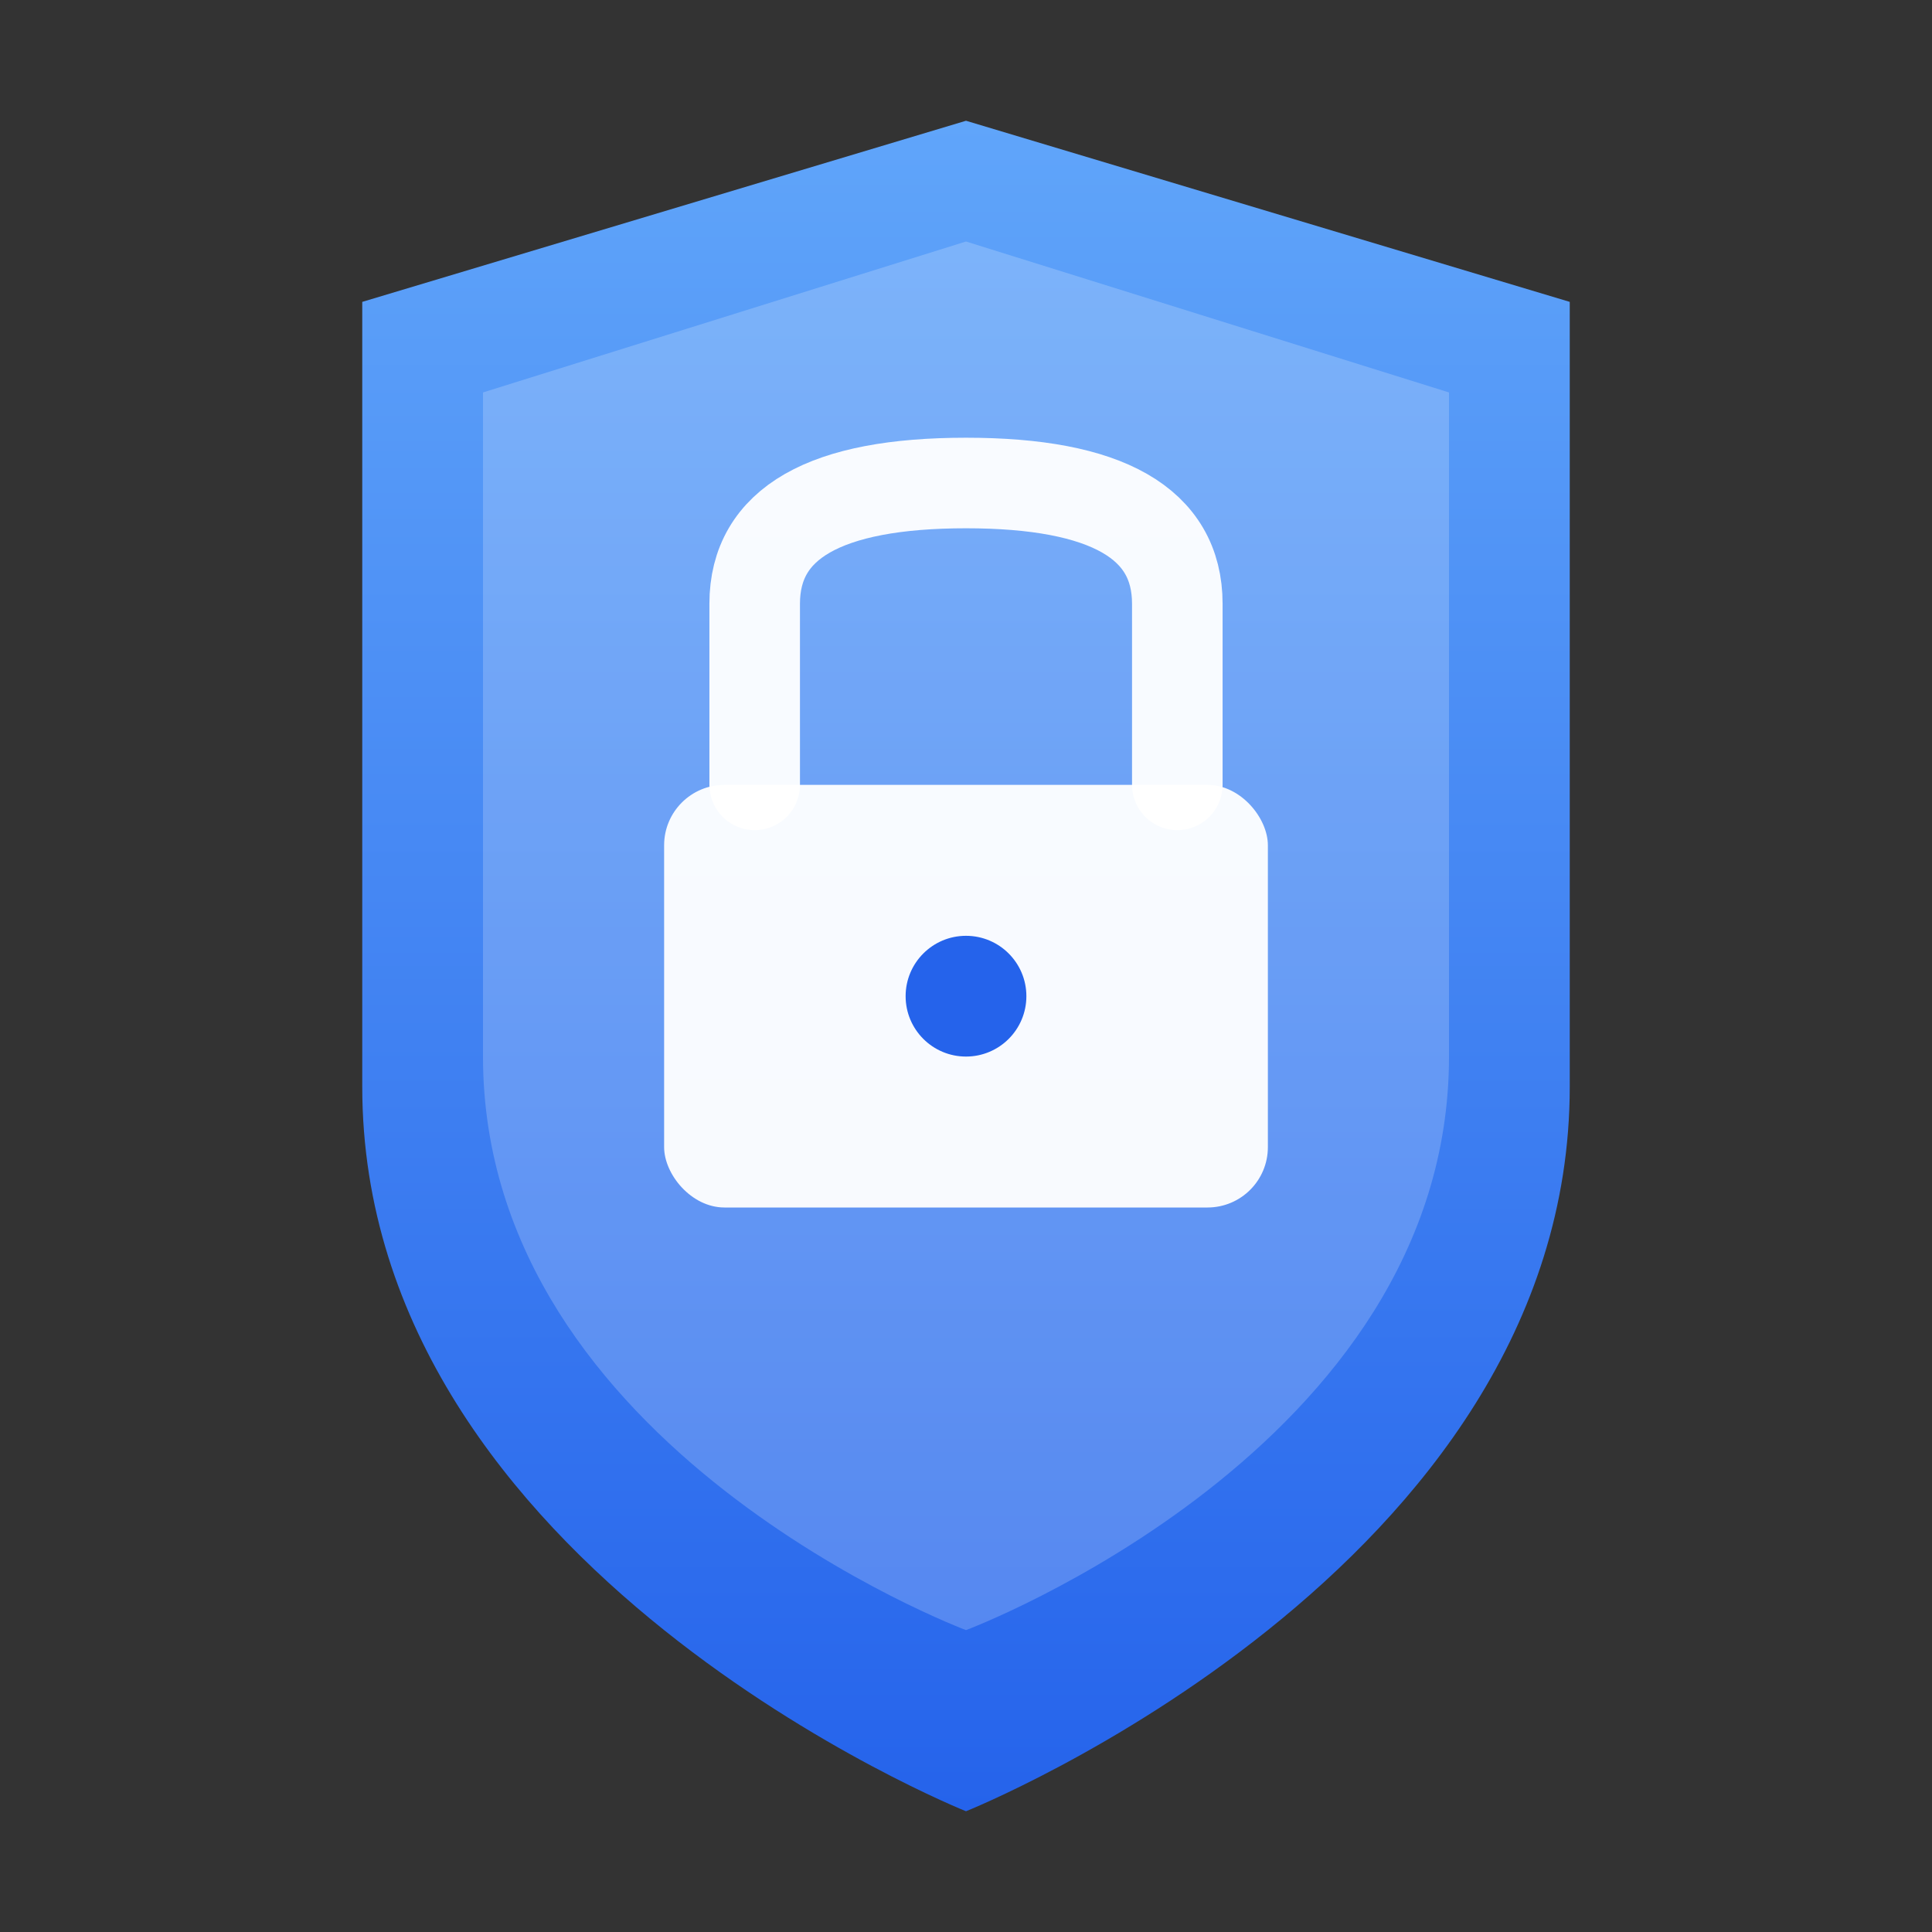
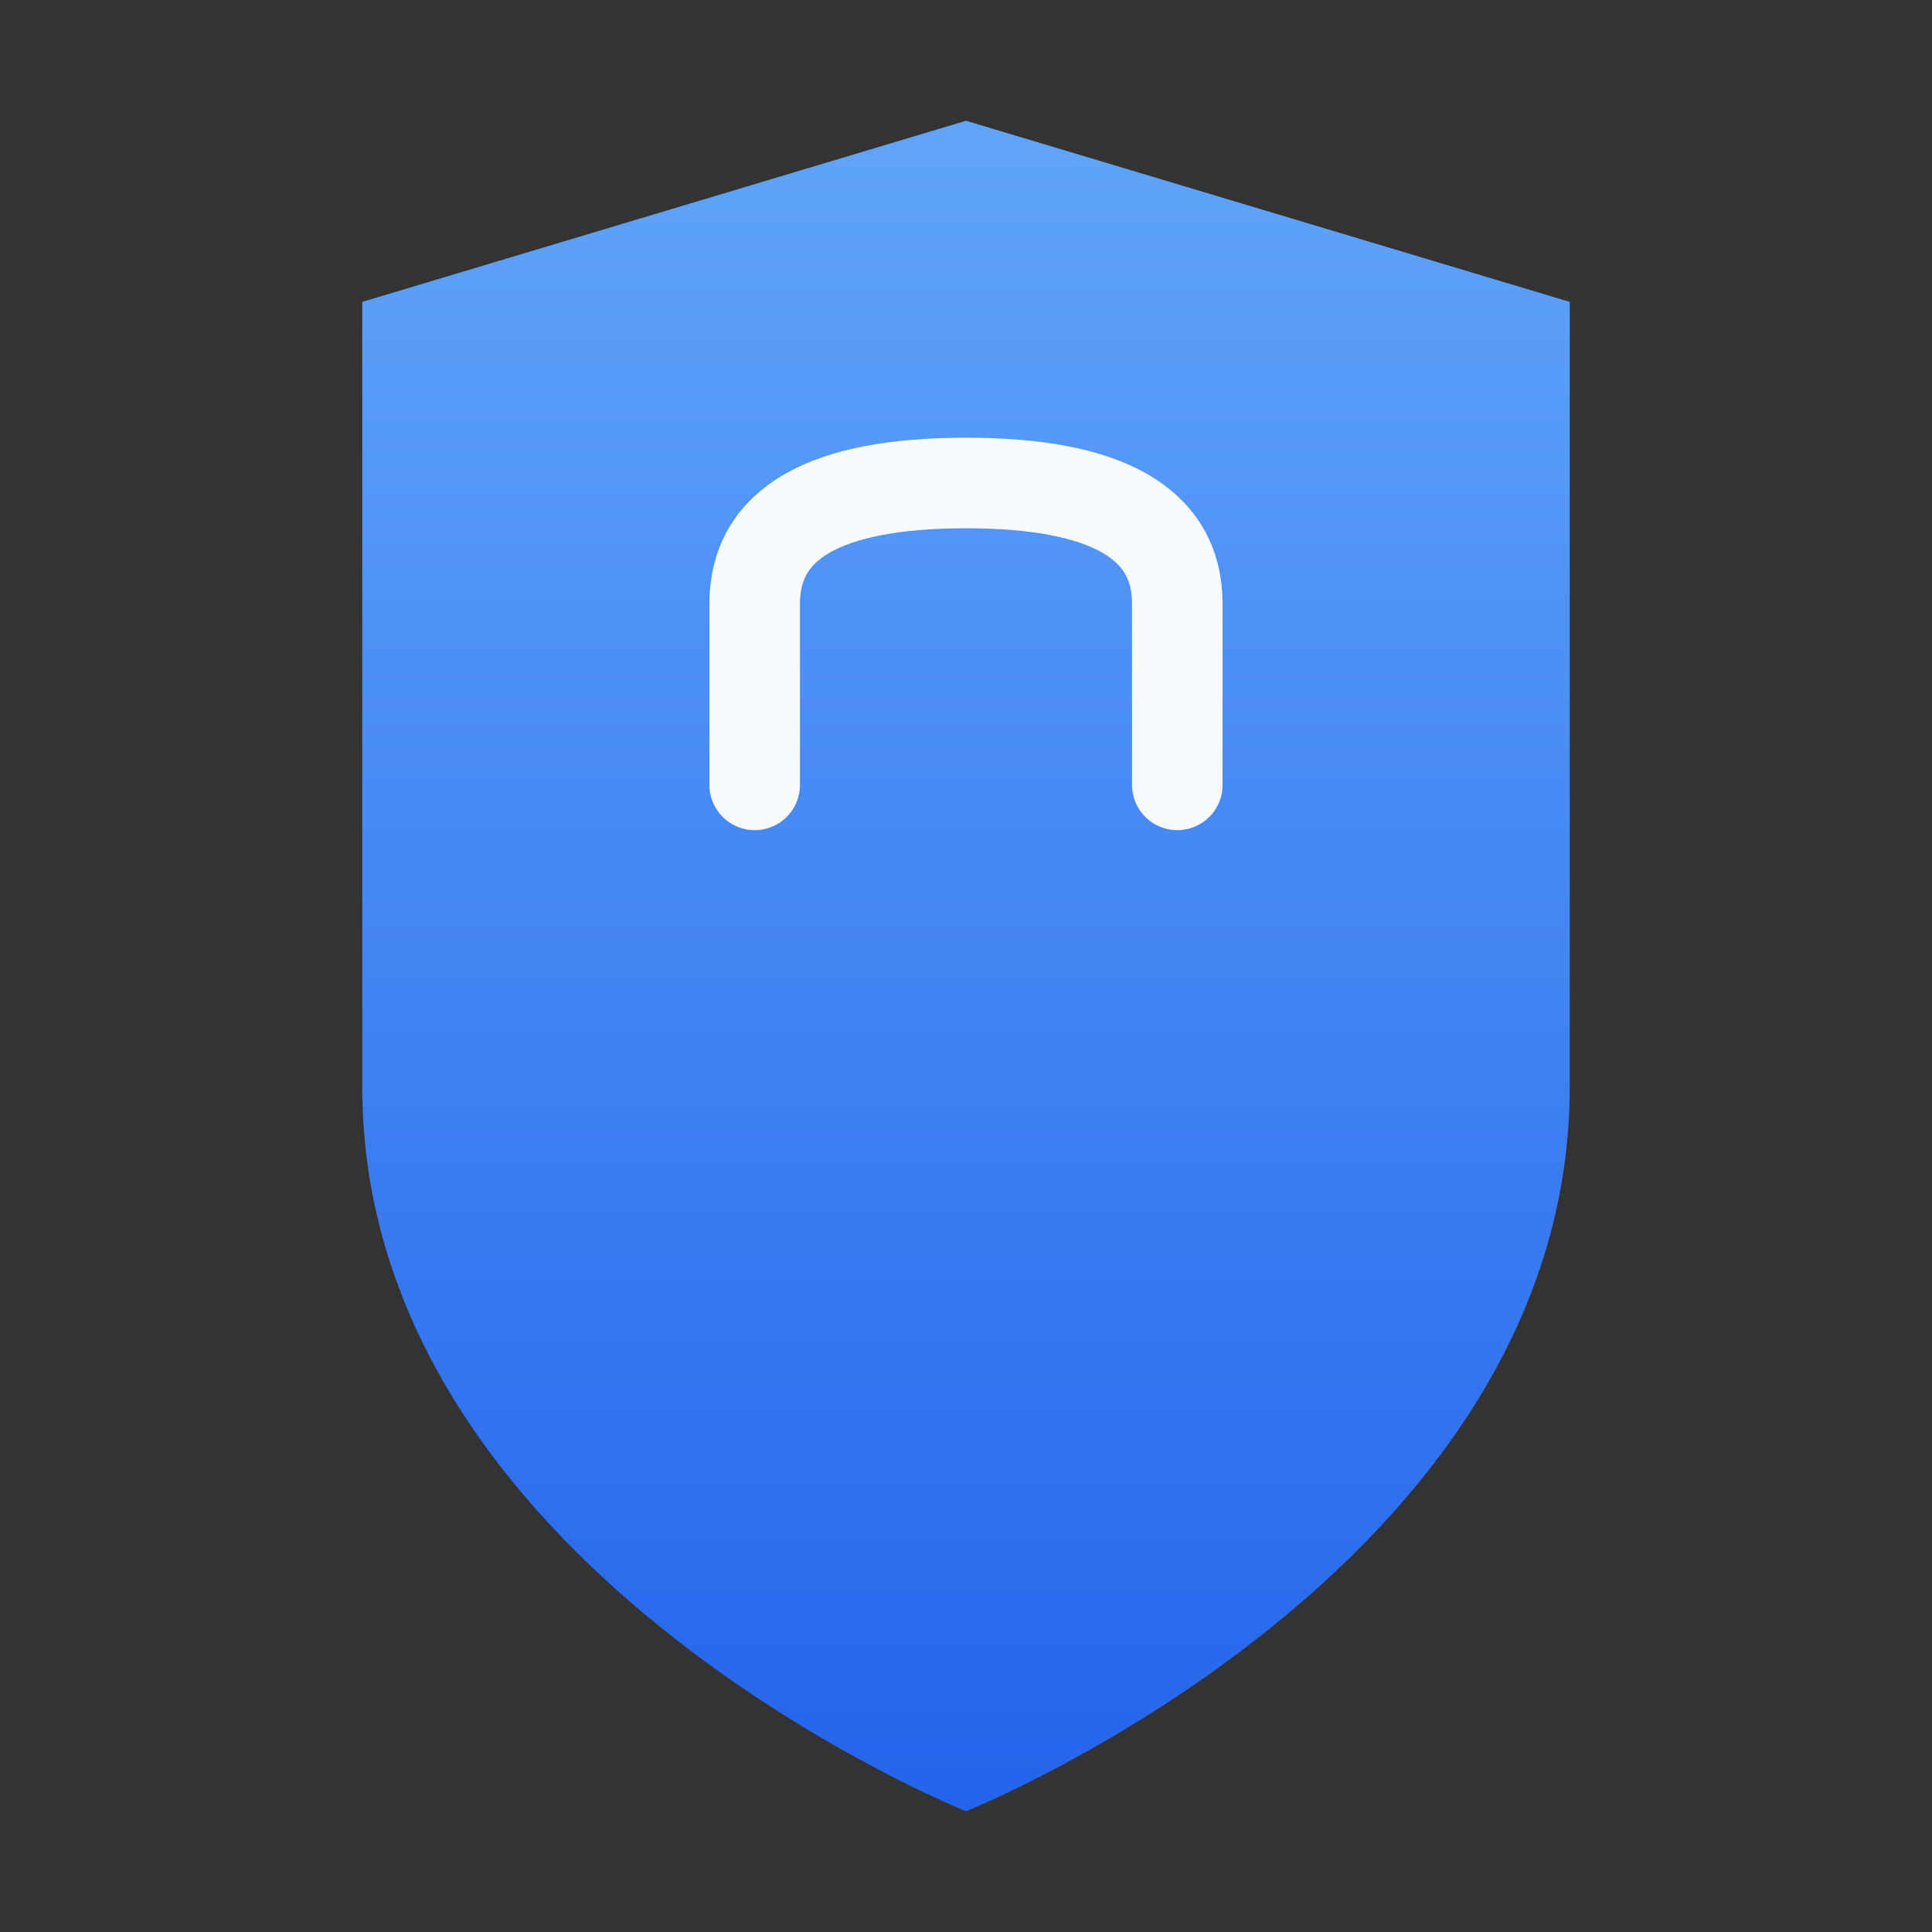
<svg xmlns="http://www.w3.org/2000/svg" viewBox="0 0 32 32" width="32" height="32">
  <rect x="0" y="0" width="32" height="32" fill="#333333" stroke="none" />
  <defs>
    <linearGradient id="faviconGradient" x1="0%" y1="0%" x2="0%" y2="100%">
      <stop offset="0%" style="stop-color:#60a5fa;stop-opacity:1" />
      <stop offset="100%" style="stop-color:#2563eb;stop-opacity:1" />
    </linearGradient>
  </defs>
  <path d="M16 2 C16 2, 26 5, 26 5 C26 5, 26 14, 26 18 C26 26, 16 30, 16 30 C16 30, 6 26, 6 18 C6 14, 6 5, 6 5 L16 2 Z" fill="url(#faviconGradient)" stroke="none" />
-   <path d="M16 4 C16 4, 24 6.5, 24 6.5 C24 6.5, 24 14.5, 24 17.5 C24 24, 16 27, 16 27 C16 27, 8 24, 8 17.5 C8 14.5, 8 6.5, 8 6.5 L16 4 Z" fill="white" opacity="0.2" />
  <g transform="translate(16, 15)">
-     <rect x="-5" y="-2" width="10" height="7" rx="1" fill="white" opacity="0.95" />
    <path d="M -3.5,-2 L -3.5,-5 Q -3.5,-7 0,-7 Q 3.5,-7 3.5,-5 L 3.5,-2" stroke="white" stroke-width="1.5" fill="none" stroke-linecap="round" opacity="0.95" />
-     <circle cx="0" cy="1.5" r="1" fill="#2563eb" />
  </g>
</svg>